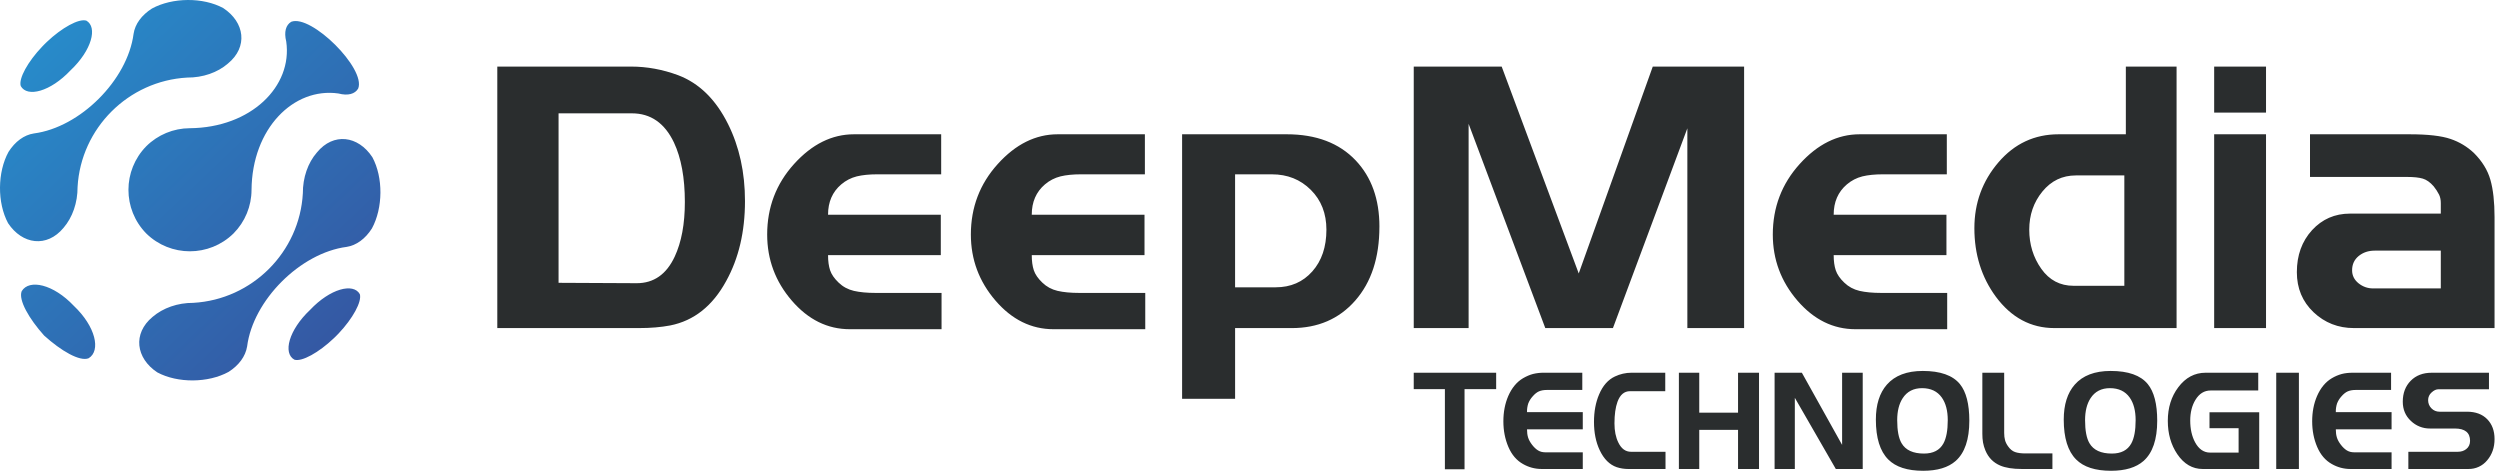
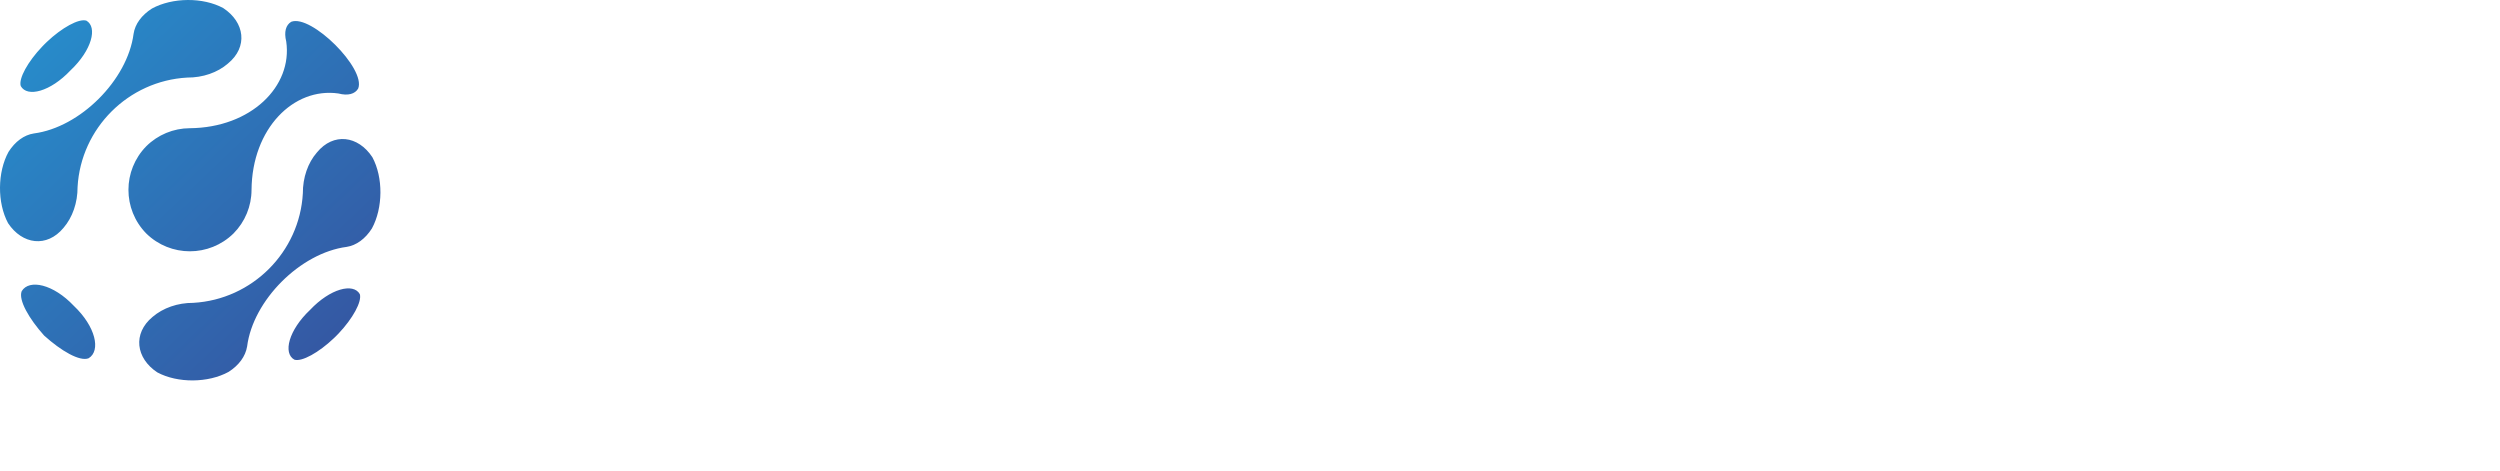
<svg xmlns="http://www.w3.org/2000/svg" width="308" height="58" viewBox="0 0 308 58">
  <defs>
    <linearGradient id="deepmedia-a" x1="98.398%" x2="-35.426%" y1="149.503%" y2="9.094%">
      <stop offset="0%" stop-color="#3B4091" />
      <stop offset="100%" stop-color="#239BD6" />
    </linearGradient>
  </defs>
  <g fill="none">
-     <path fill="#2A2D2E" d="M83.539,9.262 C86.133,10.245 88.186,12.25 89.699,15.292 C91.087,18.08 91.782,21.245 91.782,24.771 C91.782,28.544 91.011,31.831 89.467,34.621 C87.801,37.684 85.499,39.514 82.568,40.096 C81.426,40.313 80.145,40.419 78.725,40.419 L61.267,40.419 L61.267,8.203 L77.752,8.203 C79.697,8.203 81.626,8.555 83.539,9.262 Z M84.374,24.887 C84.374,21.907 83.925,19.463 83.03,17.558 C81.889,15.162 80.159,13.963 77.845,13.963 L68.815,13.963 L68.815,34.843 L78.447,34.89 C80.546,34.89 82.105,33.798 83.124,31.617 C83.957,29.834 84.374,27.591 84.374,24.887 Z M115.999,40.559 L104.703,40.559 C101.954,40.559 99.57,39.382 97.547,37.033 C95.524,34.681 94.516,31.97 94.516,28.897 C94.516,25.548 95.618,22.652 97.824,20.209 C100.032,17.765 102.495,16.544 105.211,16.544 L115.953,16.544 L115.953,21.476 L108.082,21.476 C107.094,21.476 106.253,21.561 105.558,21.729 C104.849,21.906 104.191,22.246 103.636,22.721 C102.555,23.643 102.015,24.887 102.015,26.453 L115.907,26.453 L115.907,31.432 L102.016,31.432 C102.016,32.17 102.1,32.792 102.269,33.299 C102.441,33.806 102.787,34.314 103.32,34.82 C103.844,35.326 104.469,35.663 105.195,35.835 C105.928,36.004 106.817,36.088 107.874,36.088 L115.999,36.088 L115.999,40.559 Z M141.096,40.559 L129.799,40.559 C127.05,40.559 124.665,39.382 122.644,37.033 C120.621,34.681 119.611,31.97 119.611,28.897 C119.611,25.548 120.714,22.652 122.922,20.209 C125.129,17.765 127.591,16.544 130.307,16.544 L141.05,16.544 L141.05,21.476 L133.178,21.476 C132.189,21.476 131.35,21.561 130.655,21.729 C129.946,21.906 129.288,22.246 128.733,22.721 C127.652,23.643 127.112,24.887 127.112,26.453 L141.004,26.453 L141.004,31.432 L127.113,31.432 C127.113,32.17 127.197,32.792 127.366,33.299 C127.537,33.806 127.884,34.314 128.417,34.82 C128.941,35.326 129.566,35.663 130.292,35.835 C131.025,36.004 131.914,36.088 132.97,36.088 L141.096,36.088 L141.096,40.559 Z M169.943,27.93 C169.943,31.739 168.948,34.774 166.964,37.033 C164.982,39.291 162.373,40.421 159.139,40.421 L152.164,40.421 L152.164,49.131 L145.635,49.131 L145.635,16.543 L158.508,16.543 C162.151,16.543 164.991,17.619 167.027,19.77 C168.972,21.828 169.945,24.549 169.945,27.928 L169.943,27.93 Z M163.414,28.299 C163.414,26.3 162.774,24.665 161.492,23.389 C160.212,22.114 158.615,21.477 156.701,21.477 L152.162,21.477 L152.162,35.396 L157.163,35.396 C159.016,35.396 160.521,34.743 161.678,33.437 C162.836,32.132 163.414,30.418 163.414,28.297 L163.414,28.299 Z M214.874,40.419 L207.882,40.419 L207.882,15.806 L198.714,40.419 L190.379,40.419 L180.933,15.254 L180.933,40.419 L174.173,40.419 L174.173,8.203 L185.007,8.203 L194.5,33.69 L203.621,8.202 L214.874,8.202 L214.874,40.419 Z M239.894,40.559 L228.597,40.559 C225.849,40.559 223.463,39.382 221.441,37.033 C219.42,34.681 218.409,31.97 218.409,28.897 C218.409,25.548 219.512,22.652 221.719,20.209 C223.927,17.765 226.388,16.544 229.105,16.544 L239.848,16.544 L239.848,21.476 L231.976,21.476 C230.987,21.476 230.147,21.561 229.453,21.729 C228.743,21.906 228.085,22.246 227.531,22.721 C226.45,23.643 225.909,24.887 225.909,26.453 L239.802,26.453 L239.802,31.432 L225.909,31.432 C225.909,32.17 225.995,32.792 226.165,33.299 C226.335,33.806 226.682,34.314 227.214,34.82 C227.739,35.326 228.364,35.663 229.089,35.835 C229.823,36.004 230.71,36.088 231.767,36.088 L239.894,36.088 L239.894,40.559 Z M268.156,40.419 L253.106,40.419 C250.205,40.419 247.796,39.13 245.882,36.548 C244.123,34.151 243.243,31.34 243.243,28.113 C243.243,25.01 244.232,22.306 246.207,20.001 C248.183,17.697 250.652,16.544 253.615,16.544 L261.904,16.544 L261.904,8.202 L268.154,8.202 L268.154,40.419 L268.156,40.419 Z M261.718,35.213 L261.718,21.613 L255.746,21.613 C254.078,21.613 252.705,22.275 251.624,23.595 C250.543,24.916 250.003,26.484 250.003,28.296 C250.003,30.11 250.497,31.714 251.485,33.113 C252.473,34.511 253.801,35.21 255.467,35.21 L261.718,35.21 L261.718,35.213 Z M279.174,40.419 L272.785,40.419 L272.785,16.544 L279.174,16.544 L279.174,40.419 Z M279.174,13.871 L272.785,13.871 L272.785,8.203 L279.174,8.203 L279.174,13.871 Z M307.328,40.419 L290.011,40.419 C288.066,40.419 286.406,39.767 285.032,38.468 C283.659,37.163 282.972,35.52 282.972,33.529 C282.972,31.447 283.597,29.728 284.84,28.359 C286.09,27 287.648,26.316 289.531,26.316 L300.706,26.316 L300.706,25.026 C300.706,24.625 300.637,24.28 300.499,23.988 C300.311,23.62 300.086,23.273 299.826,22.951 C299.394,22.459 298.954,22.144 298.491,22.006 C298.03,21.869 297.381,21.799 296.555,21.799 L284.592,21.799 L284.592,16.544 L296.863,16.544 C299.117,16.544 300.799,16.736 301.912,17.121 C302.981,17.481 303.96,18.068 304.781,18.842 C305.799,19.856 306.479,20.962 306.819,22.16 C307.158,23.35 307.328,24.887 307.328,26.754 L307.328,40.419 Z M300.706,35.534 L300.706,30.878 L292.557,30.878 C291.785,30.878 291.129,31.102 290.589,31.54 C290.048,31.986 289.779,32.568 289.779,33.299 C289.779,33.937 290.04,34.467 290.566,34.896 C291.091,35.318 291.692,35.534 292.372,35.534 L300.706,35.534 Z M307.328,54.089 C307.328,55.128 307.025,56 306.417,56.713 C305.85,57.405 304.997,57.797 304.103,57.779 L296.709,57.779 L296.709,55.659 L302.803,55.659 C303.211,55.659 303.554,55.551 303.834,55.333 C304.153,55.086 304.311,54.743 304.311,54.31 C304.311,53.298 303.683,52.792 302.43,52.792 L299.353,52.792 C298.485,52.799 297.649,52.464 297.024,51.861 C296.357,51.239 296.022,50.451 296.022,49.492 C296.022,48.431 296.349,47.573 297,46.91 C297.653,46.251 298.511,45.922 299.576,45.922 L306.641,45.922 L306.641,47.957 L300.413,47.957 C300.135,47.957 299.853,48.089 299.569,48.352 C299.299,48.588 299.144,48.929 299.144,49.288 C299.144,49.693 299.281,50.033 299.555,50.31 C299.828,50.584 300.16,50.722 300.547,50.722 L303.938,50.722 C304.992,50.722 305.823,51.031 306.424,51.645 C307.026,52.261 307.328,53.075 307.328,54.089 Z M294.642,57.78 L289.548,57.78 C288.752,57.777 287.969,57.566 287.279,57.168 C286.493,56.729 285.892,56.029 285.479,55.068 C285.065,54.109 284.86,53.052 284.86,51.901 C284.86,50.762 285.057,49.727 285.457,48.799 C285.894,47.796 286.502,47.059 287.279,46.599 C287.664,46.369 288.078,46.192 288.511,46.073 C288.904,45.972 289.355,45.92 289.862,45.92 L294.581,45.92 L294.581,48.042 L290.221,48.042 C289.833,48.042 289.506,48.102 289.243,48.216 C288.979,48.332 288.717,48.542 288.458,48.843 C288.226,49.097 288.044,49.393 287.922,49.715 C287.813,50.057 287.762,50.415 287.772,50.774 L294.642,50.774 L294.642,52.893 L287.772,52.893 C287.772,53.278 287.816,53.614 287.906,53.903 C287.996,54.19 288.159,54.488 288.394,54.794 C288.627,55.099 288.875,55.331 289.128,55.489 C289.384,55.647 289.686,55.726 290.038,55.726 L294.642,55.726 L294.642,57.779 L294.642,57.78 Z M283.225,57.78 L280.431,57.78 L280.431,45.92 L283.225,45.92 L283.225,57.779 L283.225,57.78 Z M278.335,57.78 L271.375,57.78 C270.111,57.78 269.065,57.168 268.24,55.95 C267.462,54.797 267.074,53.43 267.074,51.851 C267.074,50.236 267.503,48.856 268.359,47.717 C269.255,46.521 270.38,45.92 271.733,45.92 L278.215,45.92 L278.215,48.108 L272.346,48.108 C271.568,48.108 270.946,48.495 270.48,49.26 C270.051,49.962 269.836,50.812 269.836,51.818 C269.836,52.854 270.037,53.748 270.435,54.491 C270.892,55.336 271.509,55.76 272.287,55.76 L275.796,55.76 L275.796,52.758 L272.21,52.758 L272.21,50.79 L278.335,50.79 L278.335,57.779 L278.335,57.78 Z M263.11,51.765 C263.11,50.598 262.866,49.668 262.378,48.977 C261.831,48.206 261.02,47.821 259.943,47.821 C258.889,47.821 258.091,48.235 257.554,49.063 C257.105,49.752 256.881,50.654 256.881,51.765 C256.881,53.046 257.062,53.993 257.42,54.603 C257.917,55.456 258.839,55.879 260.183,55.879 C261.317,55.879 262.115,55.466 262.573,54.639 C262.93,53.993 263.11,53.034 263.11,51.765 Z M265.769,51.834 C265.769,54.143 265.206,55.797 264.081,56.793 C263.165,57.598 261.831,58 260.078,58 C258.136,58 256.703,57.536 255.777,56.605 C254.762,55.588 254.253,53.952 254.253,51.698 C254.253,49.852 254.706,48.412 255.612,47.382 C256.599,46.262 258.072,45.701 260.033,45.701 C262.195,45.701 263.717,46.238 264.603,47.315 C265.381,48.264 265.769,49.772 265.769,51.834 Z M252.858,57.779 L249.08,57.779 C247.973,57.779 247.09,57.638 246.422,57.355 C245.575,56.994 244.968,56.375 244.599,55.492 C244.468,55.178 244.371,54.852 244.309,54.519 C244.25,54.163 244.222,53.802 244.225,53.442 L244.225,45.92 L246.915,45.92 L246.915,53.338 C246.915,53.676 246.949,53.973 247.02,54.229 C247.089,54.482 247.212,54.735 247.392,54.984 C247.642,55.343 247.93,55.58 248.259,55.693 C248.587,55.807 249.005,55.862 249.513,55.862 L252.858,55.862 L252.858,57.779 Z M239.964,51.765 C239.964,50.598 239.719,49.668 239.231,48.977 C238.684,48.206 237.873,47.821 236.798,47.821 C235.742,47.821 234.945,48.235 234.408,49.063 C233.959,49.752 233.735,50.654 233.735,51.765 C233.735,53.046 233.915,53.993 234.273,54.603 C234.77,55.456 235.692,55.879 237.036,55.879 C238.171,55.879 238.967,55.466 239.426,54.639 C239.783,53.993 239.964,53.034 239.964,51.765 Z M242.621,51.834 C242.621,54.143 242.058,55.797 240.934,56.793 C240.018,57.598 238.684,58 236.932,58 C234.989,58 233.557,57.536 232.631,56.605 C231.616,55.588 231.107,53.952 231.107,51.698 C231.107,49.852 231.56,48.412 232.466,47.382 C233.452,46.262 234.926,45.701 236.887,45.701 C239.046,45.701 240.57,46.238 241.457,47.315 C242.232,48.264 242.621,49.772 242.621,51.834 Z M229.487,57.779 L226.172,57.779 L221.123,49.009 L221.123,57.779 L218.63,57.779 L218.63,45.92 L221.99,45.92 L226.948,54.81 L226.948,45.92 L229.487,45.92 L229.487,57.779 Z M216.711,57.779 L214.127,57.779 L214.127,52.962 L209.348,52.962 L209.348,57.779 L206.839,57.779 L206.839,45.92 L209.348,45.92 L209.348,50.841 L214.127,50.841 L214.127,45.92 L216.711,45.92 L216.711,57.779 Z M205.19,57.779 L200.577,57.779 C200.107,57.779 199.645,57.706 199.186,57.558 C198.3,57.254 197.599,56.555 197.081,55.459 C196.613,54.466 196.379,53.306 196.379,51.986 C196.379,50.712 196.588,49.579 197.007,48.599 C197.464,47.513 198.117,46.774 198.963,46.38 C199.593,46.08 200.282,45.923 200.98,45.92 L205.16,45.92 L205.16,48.195 L200.815,48.195 C200.107,48.195 199.594,48.63 199.275,49.5 C199.028,50.179 198.902,51.066 198.902,52.163 C198.902,53.091 199.062,53.877 199.381,54.523 C199.749,55.281 200.267,55.659 200.934,55.659 L205.191,55.659 L205.191,57.779 L205.19,57.779 Z M194.998,57.779 L189.906,57.779 C189.109,57.776 188.326,57.566 187.635,57.168 C186.849,56.729 186.249,56.029 185.835,55.068 C185.423,54.109 185.216,53.052 185.216,51.901 C185.216,50.762 185.415,49.727 185.813,48.799 C186.252,47.796 186.859,47.059 187.635,46.599 C188.064,46.351 188.474,46.176 188.867,46.073 C189.31,45.965 189.764,45.914 190.22,45.92 L194.939,45.92 L194.939,48.042 L190.578,48.042 C190.189,48.042 189.864,48.102 189.599,48.216 C189.335,48.332 189.074,48.542 188.816,48.843 C188.584,49.098 188.401,49.393 188.278,49.715 C188.169,50.057 188.118,50.415 188.128,50.774 L194.998,50.774 L194.998,52.893 L188.128,52.893 C188.128,53.278 188.172,53.614 188.262,53.903 C188.352,54.19 188.516,54.488 188.75,54.794 C188.984,55.099 189.231,55.331 189.484,55.489 C189.741,55.647 190.042,55.726 190.394,55.726 L194.998,55.726 L194.998,57.779 Z M184.327,47.94 L180.431,47.94 L180.431,57.813 L178.011,57.813 L178.011,47.94 L174.172,47.94 L174.172,45.92 L184.327,45.92 L184.327,47.94 Z" />
    <path fill="url(#deepmedia-a)" d="M28.769,28.761 C25.784,31.693 21.001,31.693 18.016,28.761 C15.091,25.775 15.095,20.998 18.023,18.016 C19.447,16.602 21.369,15.805 23.375,15.796 C30.936,15.734 36.064,10.627 35.264,5.116 C34.971,3.943 35.211,3.073 35.886,2.681 C38.351,1.741 45.108,8.456 44.129,10.907 C43.737,11.582 42.869,11.828 41.69,11.517 C36.167,10.729 31.051,15.848 30.989,23.386 C30.986,25.4 30.188,27.332 28.769,28.761 Z M2.673,35.873 C3.6,34.344 6.576,35.012 9.091,37.675 C11.781,40.222 12.454,43.211 10.917,44.137 C9.832,44.572 7.529,43.232 5.436,41.34 C3.588,39.281 2.24,36.954 2.673,35.873 Z M7.825,28.072 C5.775,30.546 2.737,30.128 0.993,27.491 C-0.356,24.978 -0.326,21.213 1.053,18.706 C1.863,17.437 2.965,16.624 4.168,16.442 C9.869,15.701 15.709,9.865 16.456,4.173 C16.635,2.961 17.449,1.859 18.72,1.051 C21.25,-0.328 25.016,-0.353 27.504,0.995 C30.161,2.747 30.574,5.787 28.081,7.829 C26.803,8.94 24.986,9.569 23.064,9.557 C15.814,9.958 9.968,15.792 9.557,23.029 C9.567,24.977 8.933,26.782 7.825,28.072 Z M28.163,45.815 C25.654,47.194 21.89,47.225 19.379,45.877 C16.74,44.133 16.323,41.093 18.796,39.043 C20.088,37.936 21.891,37.302 23.812,37.311 C31.076,36.901 36.913,31.055 37.311,23.818 C37.301,21.883 37.929,20.065 39.041,18.788 C41.081,16.295 44.122,16.708 45.873,19.365 C47.221,21.853 47.197,25.618 45.817,28.15 C45.009,29.419 43.907,30.233 42.704,30.417 C37.003,31.16 31.168,36.999 30.445,42.684 C30.244,43.903 29.432,45.007 28.163,45.816 L28.163,45.815 Z M41.706,41.093 C41.61,41.193 41.515,41.292 41.416,41.39 L41.403,41.403 L41.396,41.411 C41.31,41.498 41.222,41.579 41.135,41.664 C39.273,43.441 37.179,44.599 36.268,44.312 C34.834,43.522 35.563,40.671 38.201,38.178 C40.678,35.553 43.528,34.822 44.33,36.236 C44.607,37.163 43.456,39.248 41.707,41.093 L41.706,41.093 Z M5.775,5.162 C7.62,3.413 9.706,2.262 10.634,2.539 C12.047,3.342 11.315,6.19 8.689,8.668 C6.198,11.305 3.347,12.035 2.557,10.601 C2.269,9.69 3.427,7.595 5.205,5.733 C5.29,5.646 5.372,5.559 5.457,5.473 L5.465,5.465 L5.478,5.452 C5.577,5.353 5.676,5.258 5.775,5.162 Z" />
  </g>
</svg>